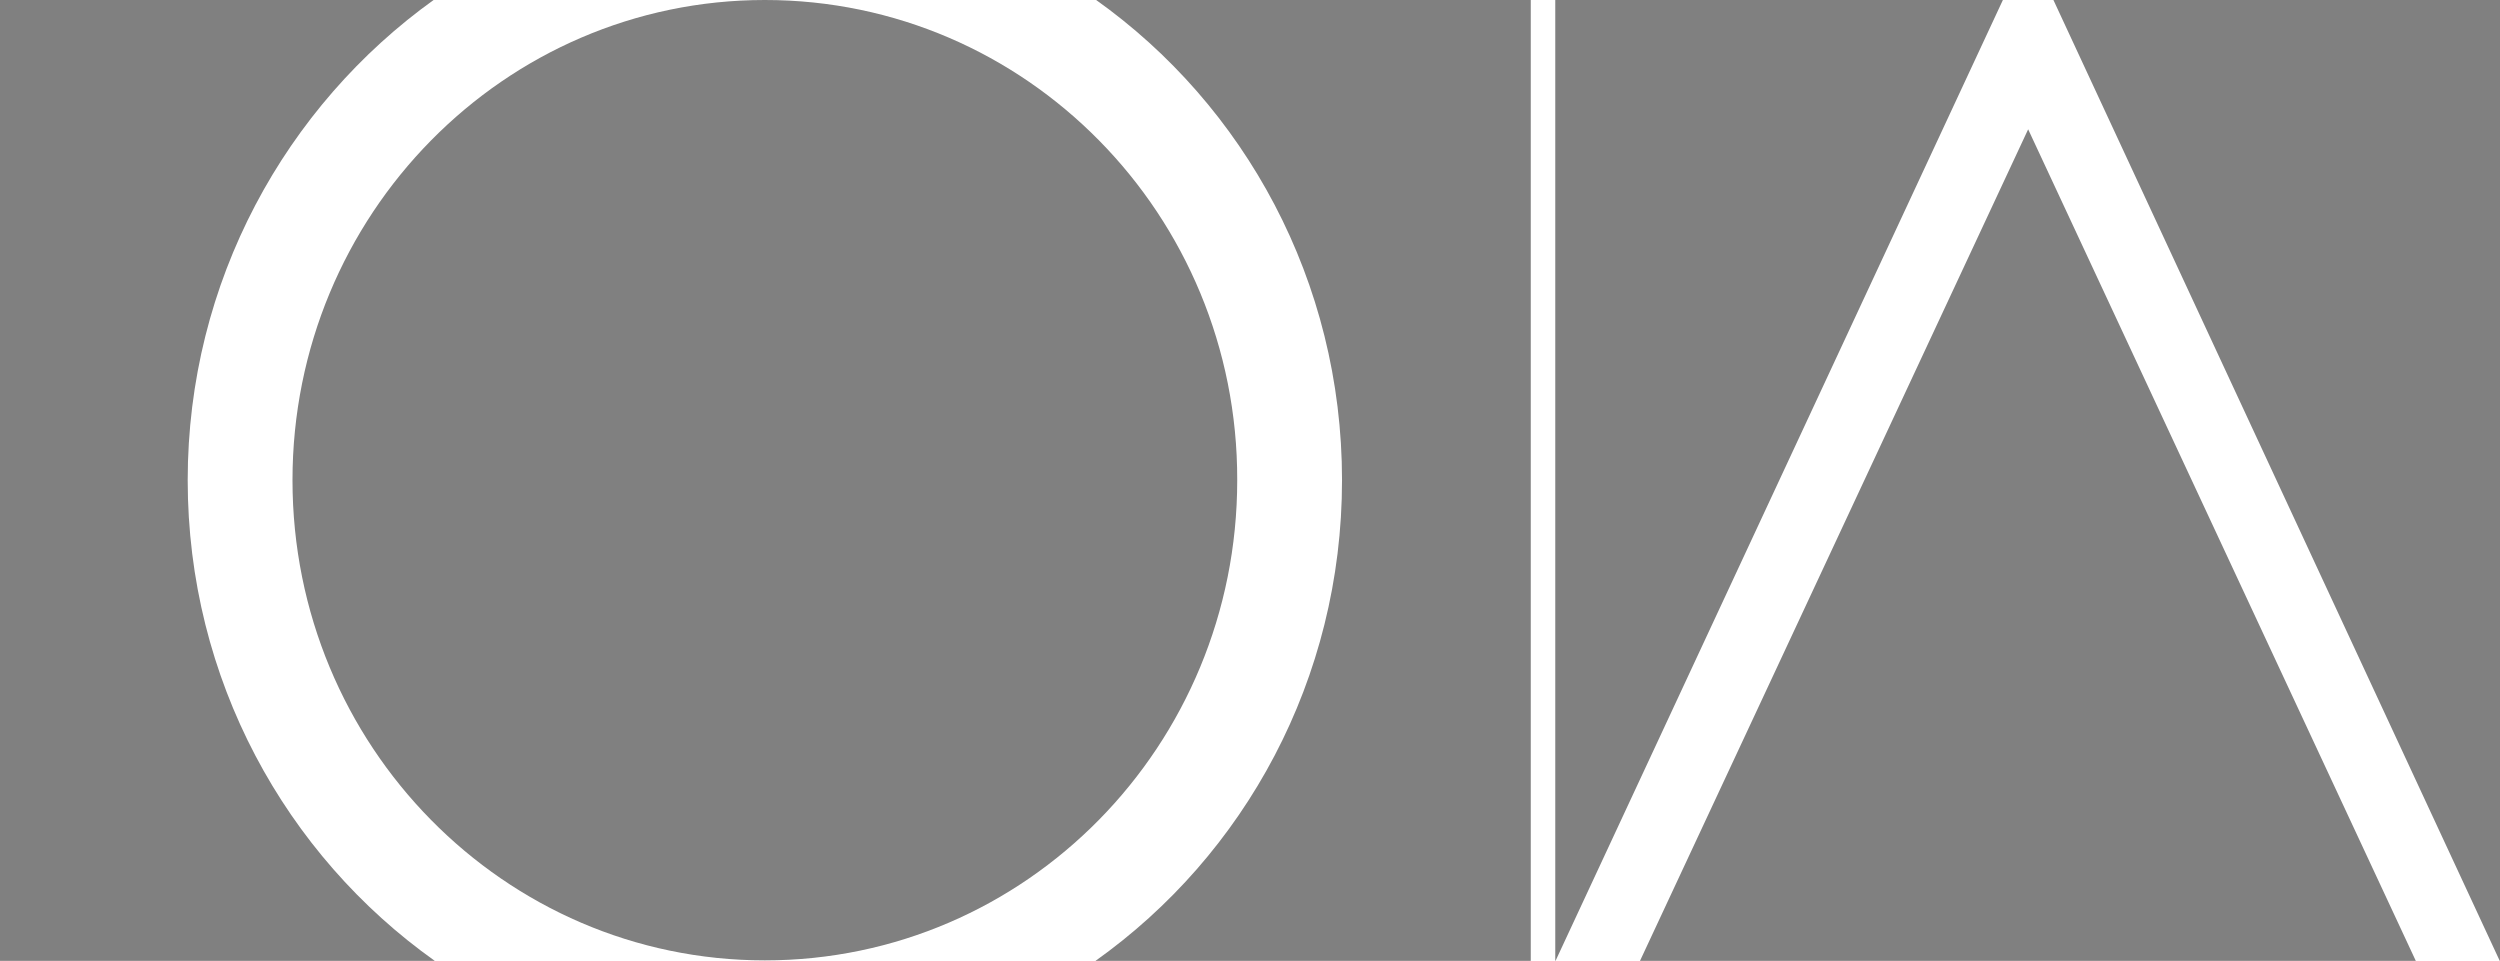
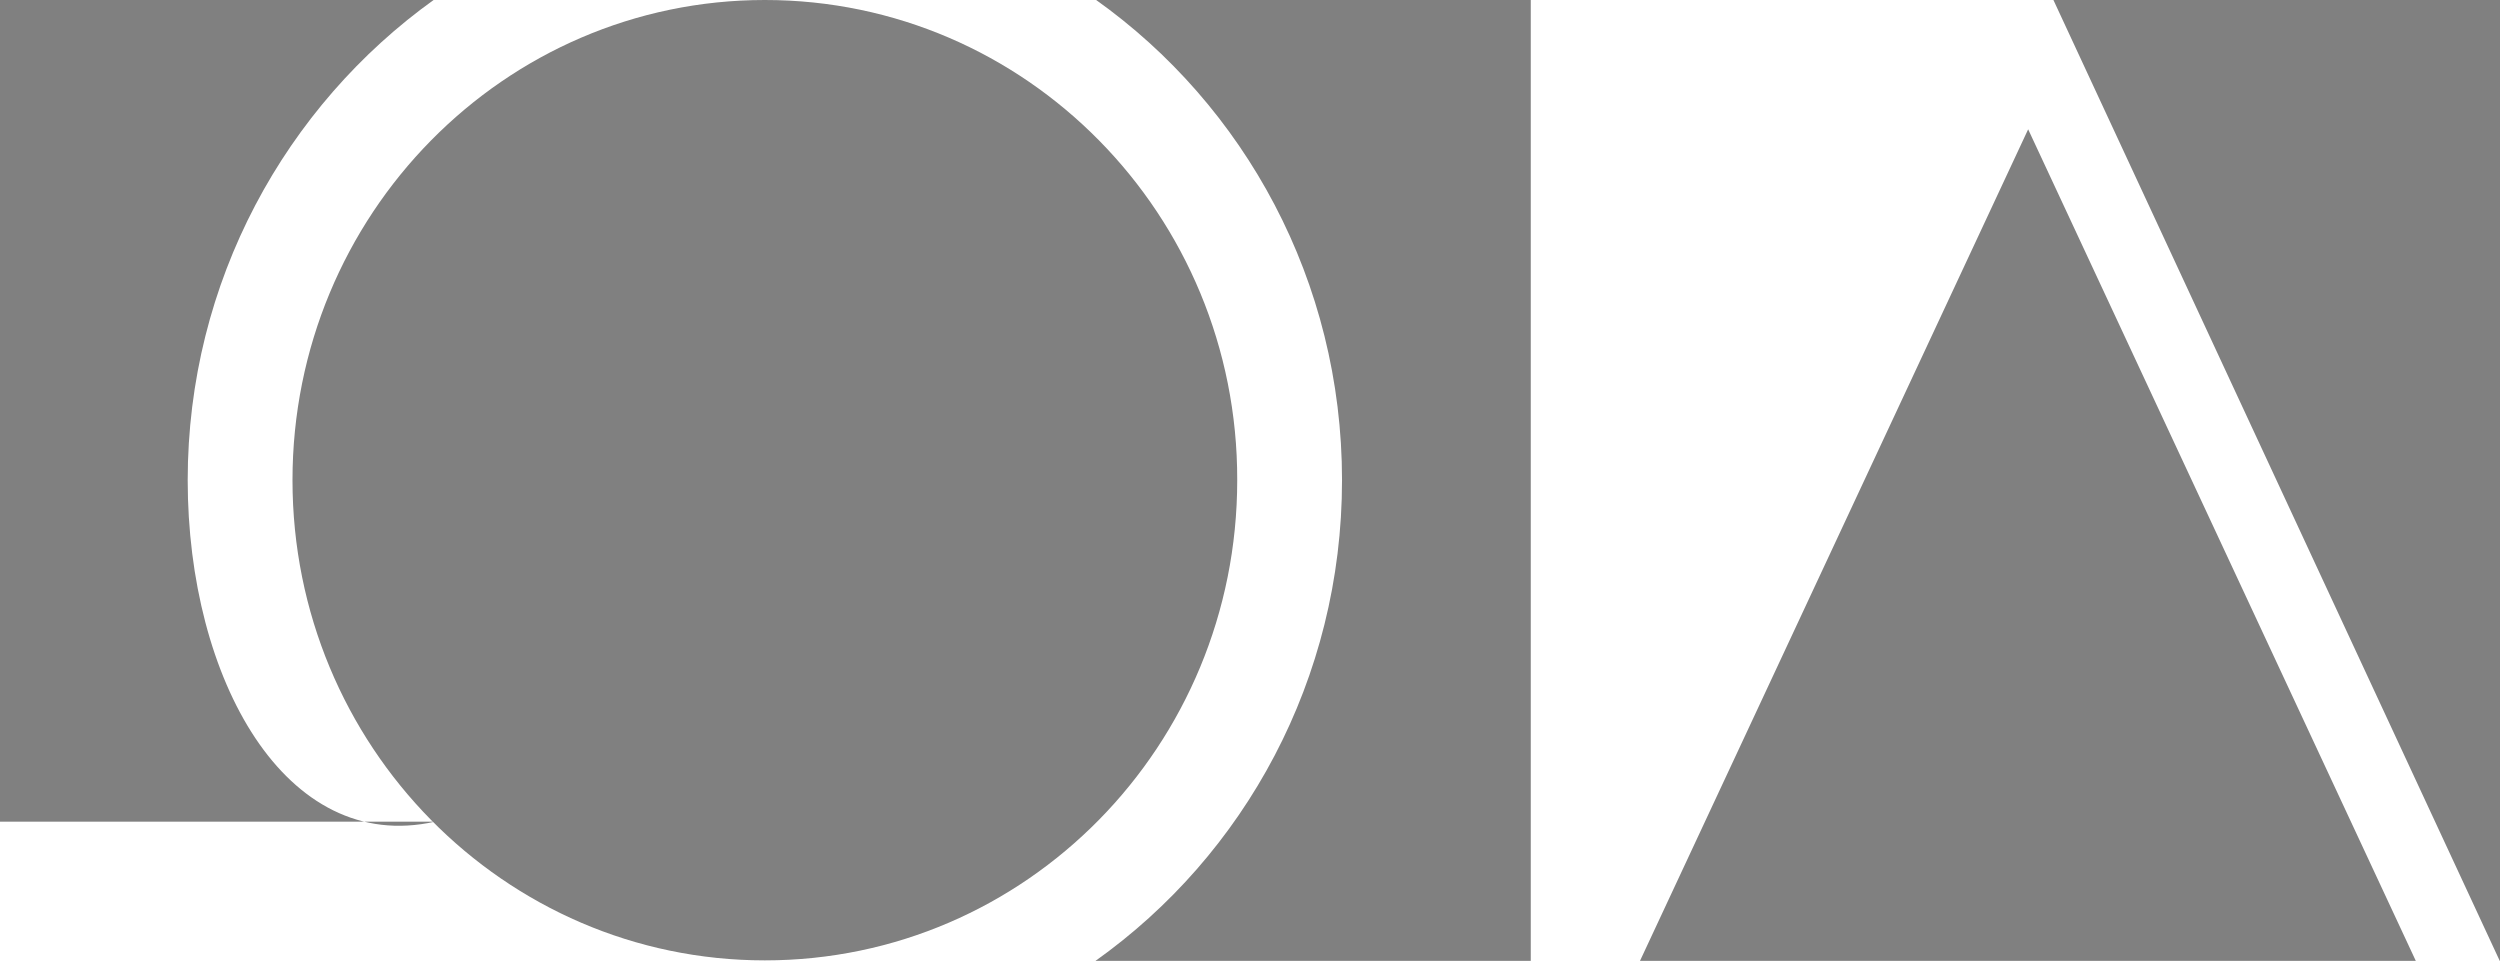
<svg xmlns="http://www.w3.org/2000/svg" version="1.1" id="Calque_1" x="0px" y="0px" viewBox="0 0 479.5 184.3" style="enable-background:new 0 0 479.5 184.3;" xml:space="preserve">
  <style type="text/css">
	.st0{display:none;fill:#7F7F7F;}
	.st1{fill:#808080;}
</style>
  <g id="Calque_3">
    <rect x="298.3" y="-0.1" class="st0" width="181.2" height="184.4" />
    <polygon class="st1" points="479.5,-0.1 393.8,-0.1 479.5,184.4 479.5,-0.1  " />
    <polygon class="st1" points="389,24.8 314.5,184.4 463.4,184.4 389,24.8  " />
-     <polygon class="st1" points="384.2,-0.1 298.3,-0.1 298.3,184.4 384.2,-0.1  " />
  </g>
  <g id="Calque_2">
    <rect y="-0.1" class="st0" width="293.6" height="184.4" />
    <path class="st1" d="M293.6-0.1h-83.5c28.6,20.3,47.3,54,47.3,92.2c0,38.2-18.7,71.9-47.3,92.2h83.5V-0.1L293.6-0.1z" />
-     <path class="st1" d="M83.3-0.1H0v157.4v0.3v26.7h83.4C54.8,164,36,130.3,36,92.1C36,54,54.8,20.3,83.3-0.1" />
+     <path class="st1" d="M83.3-0.1H0v157.4v0.3h83.4C54.8,164,36,130.3,36,92.1C36,54,54.8,20.3,83.3-0.1" />
    <path class="st1" d="M146.7,0C96.7,0,56.1,41.2,56.1,92.1c0,50.9,40.6,92.1,90.6,92.1c50.1,0,90.6-41.2,90.6-92.1   C237.4,41.2,196.8,0,146.7,0" />
  </g>
</svg>